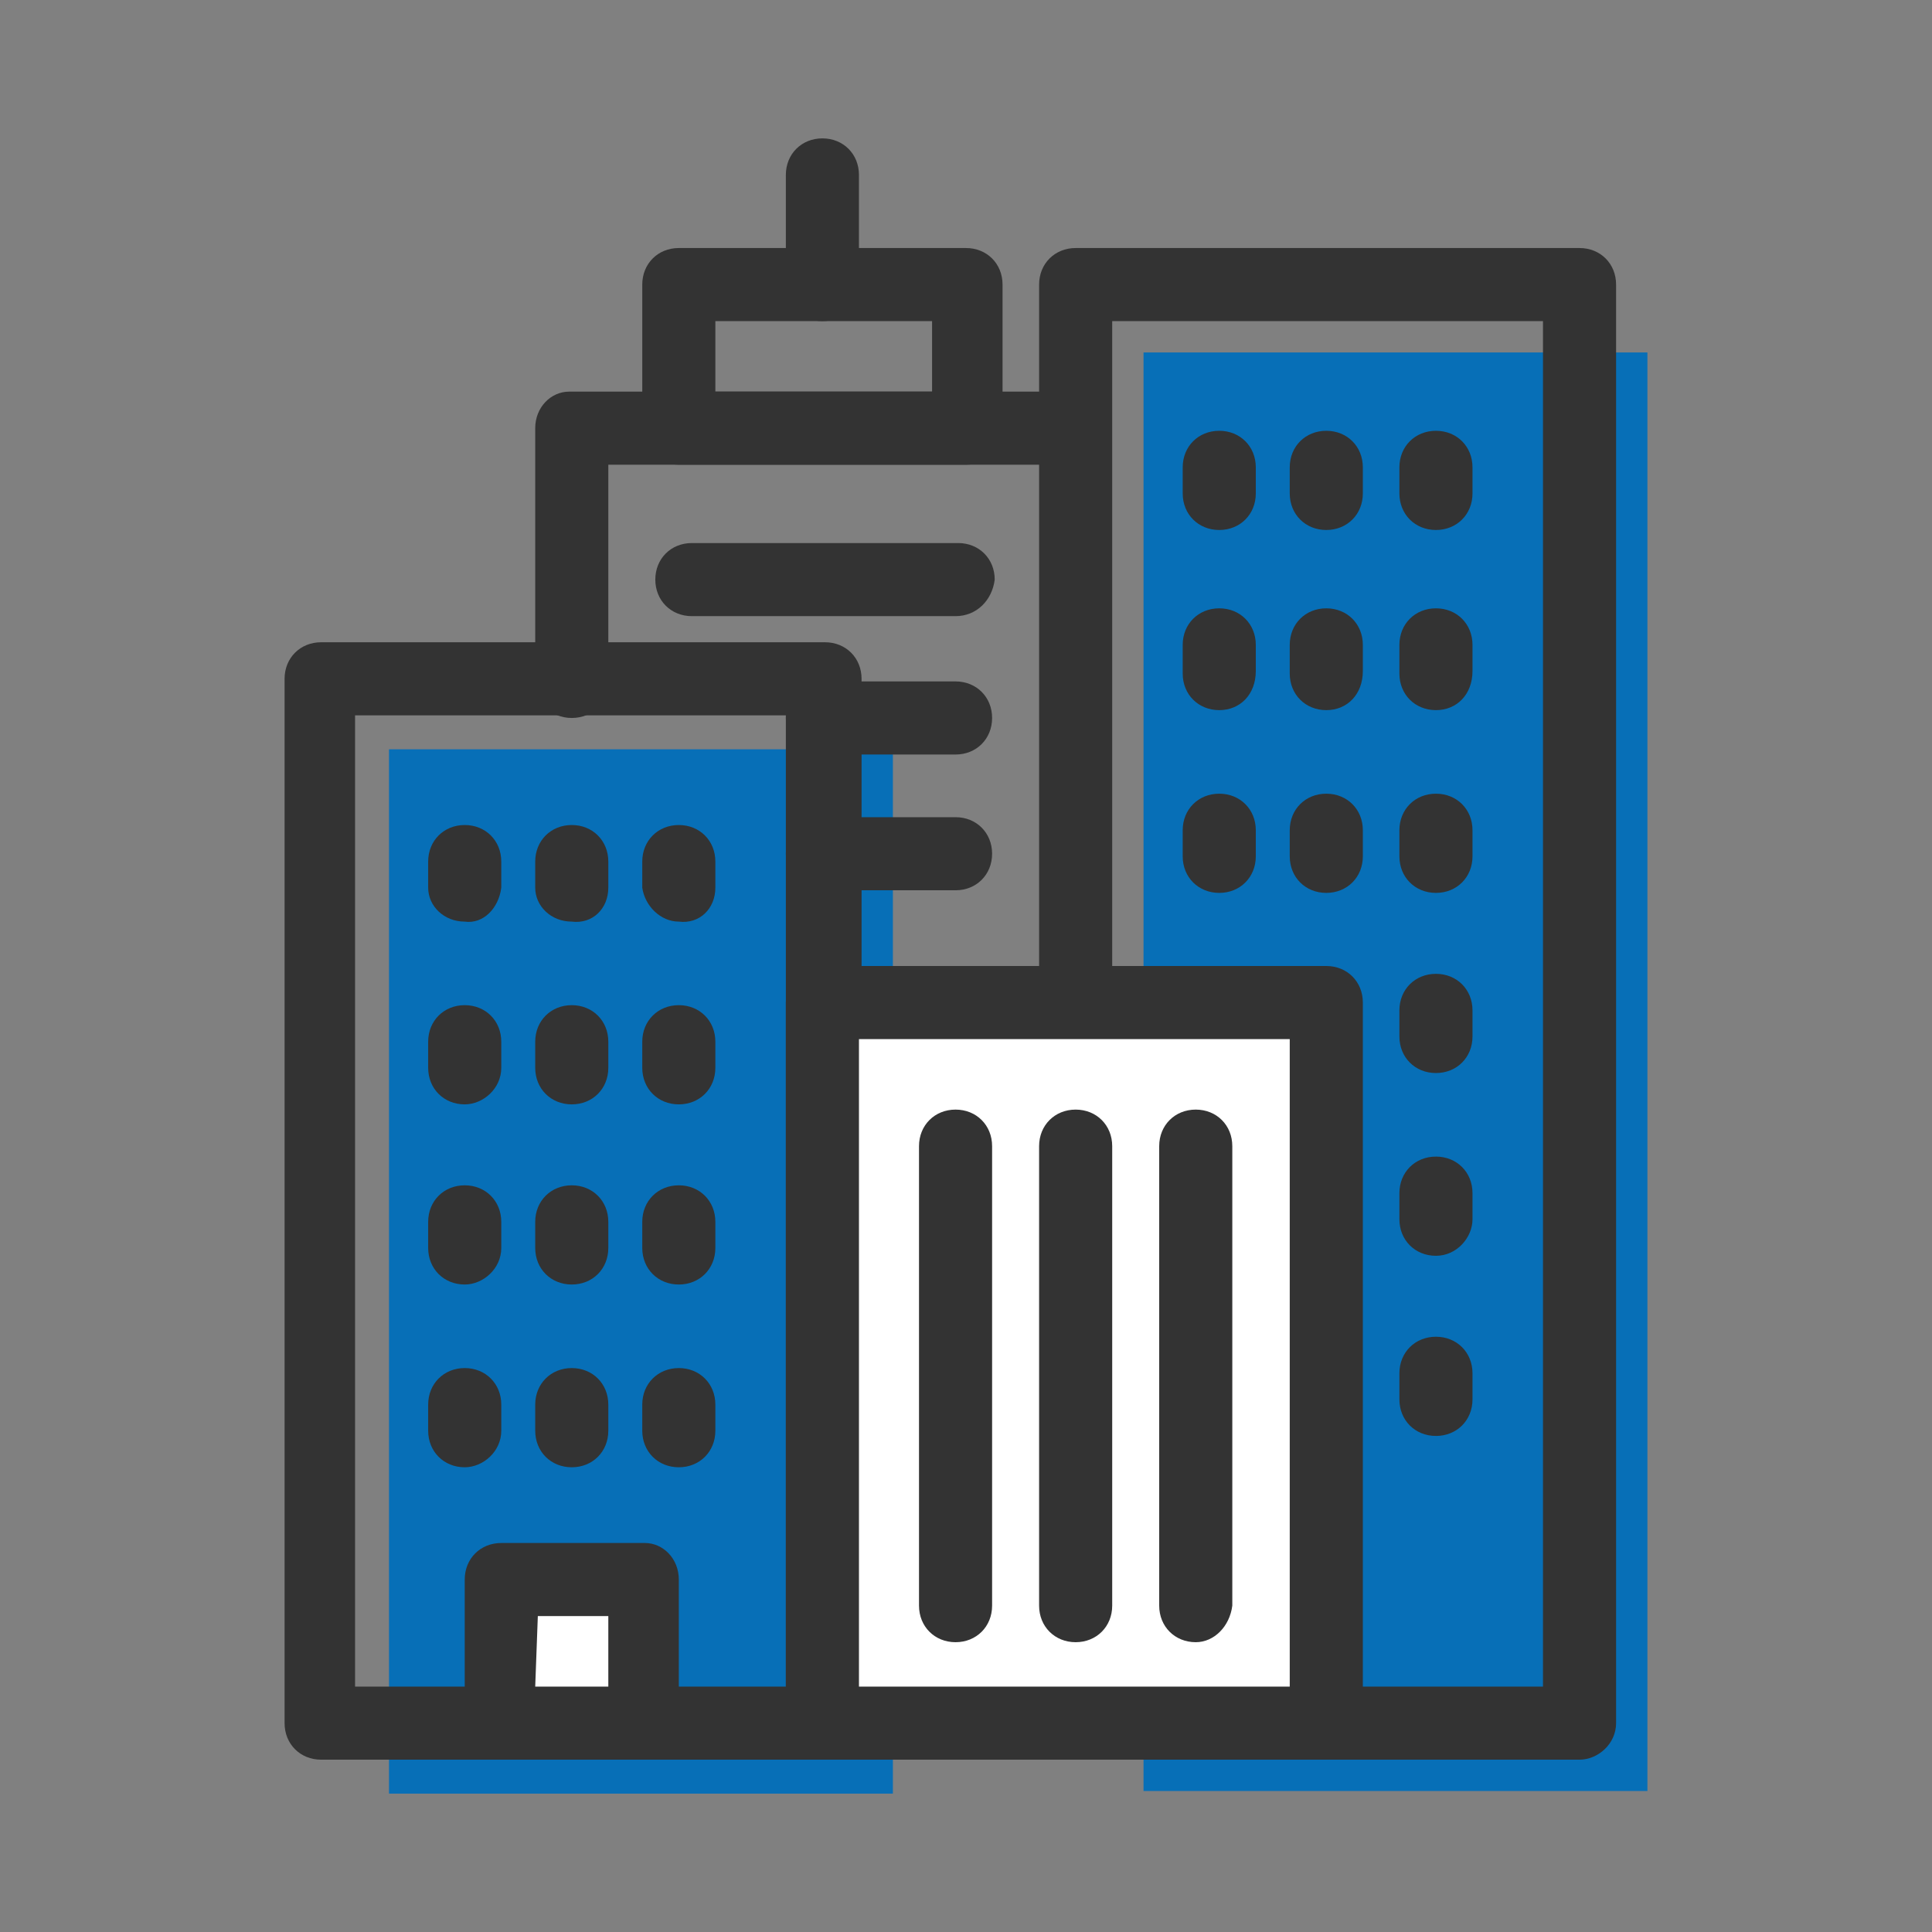
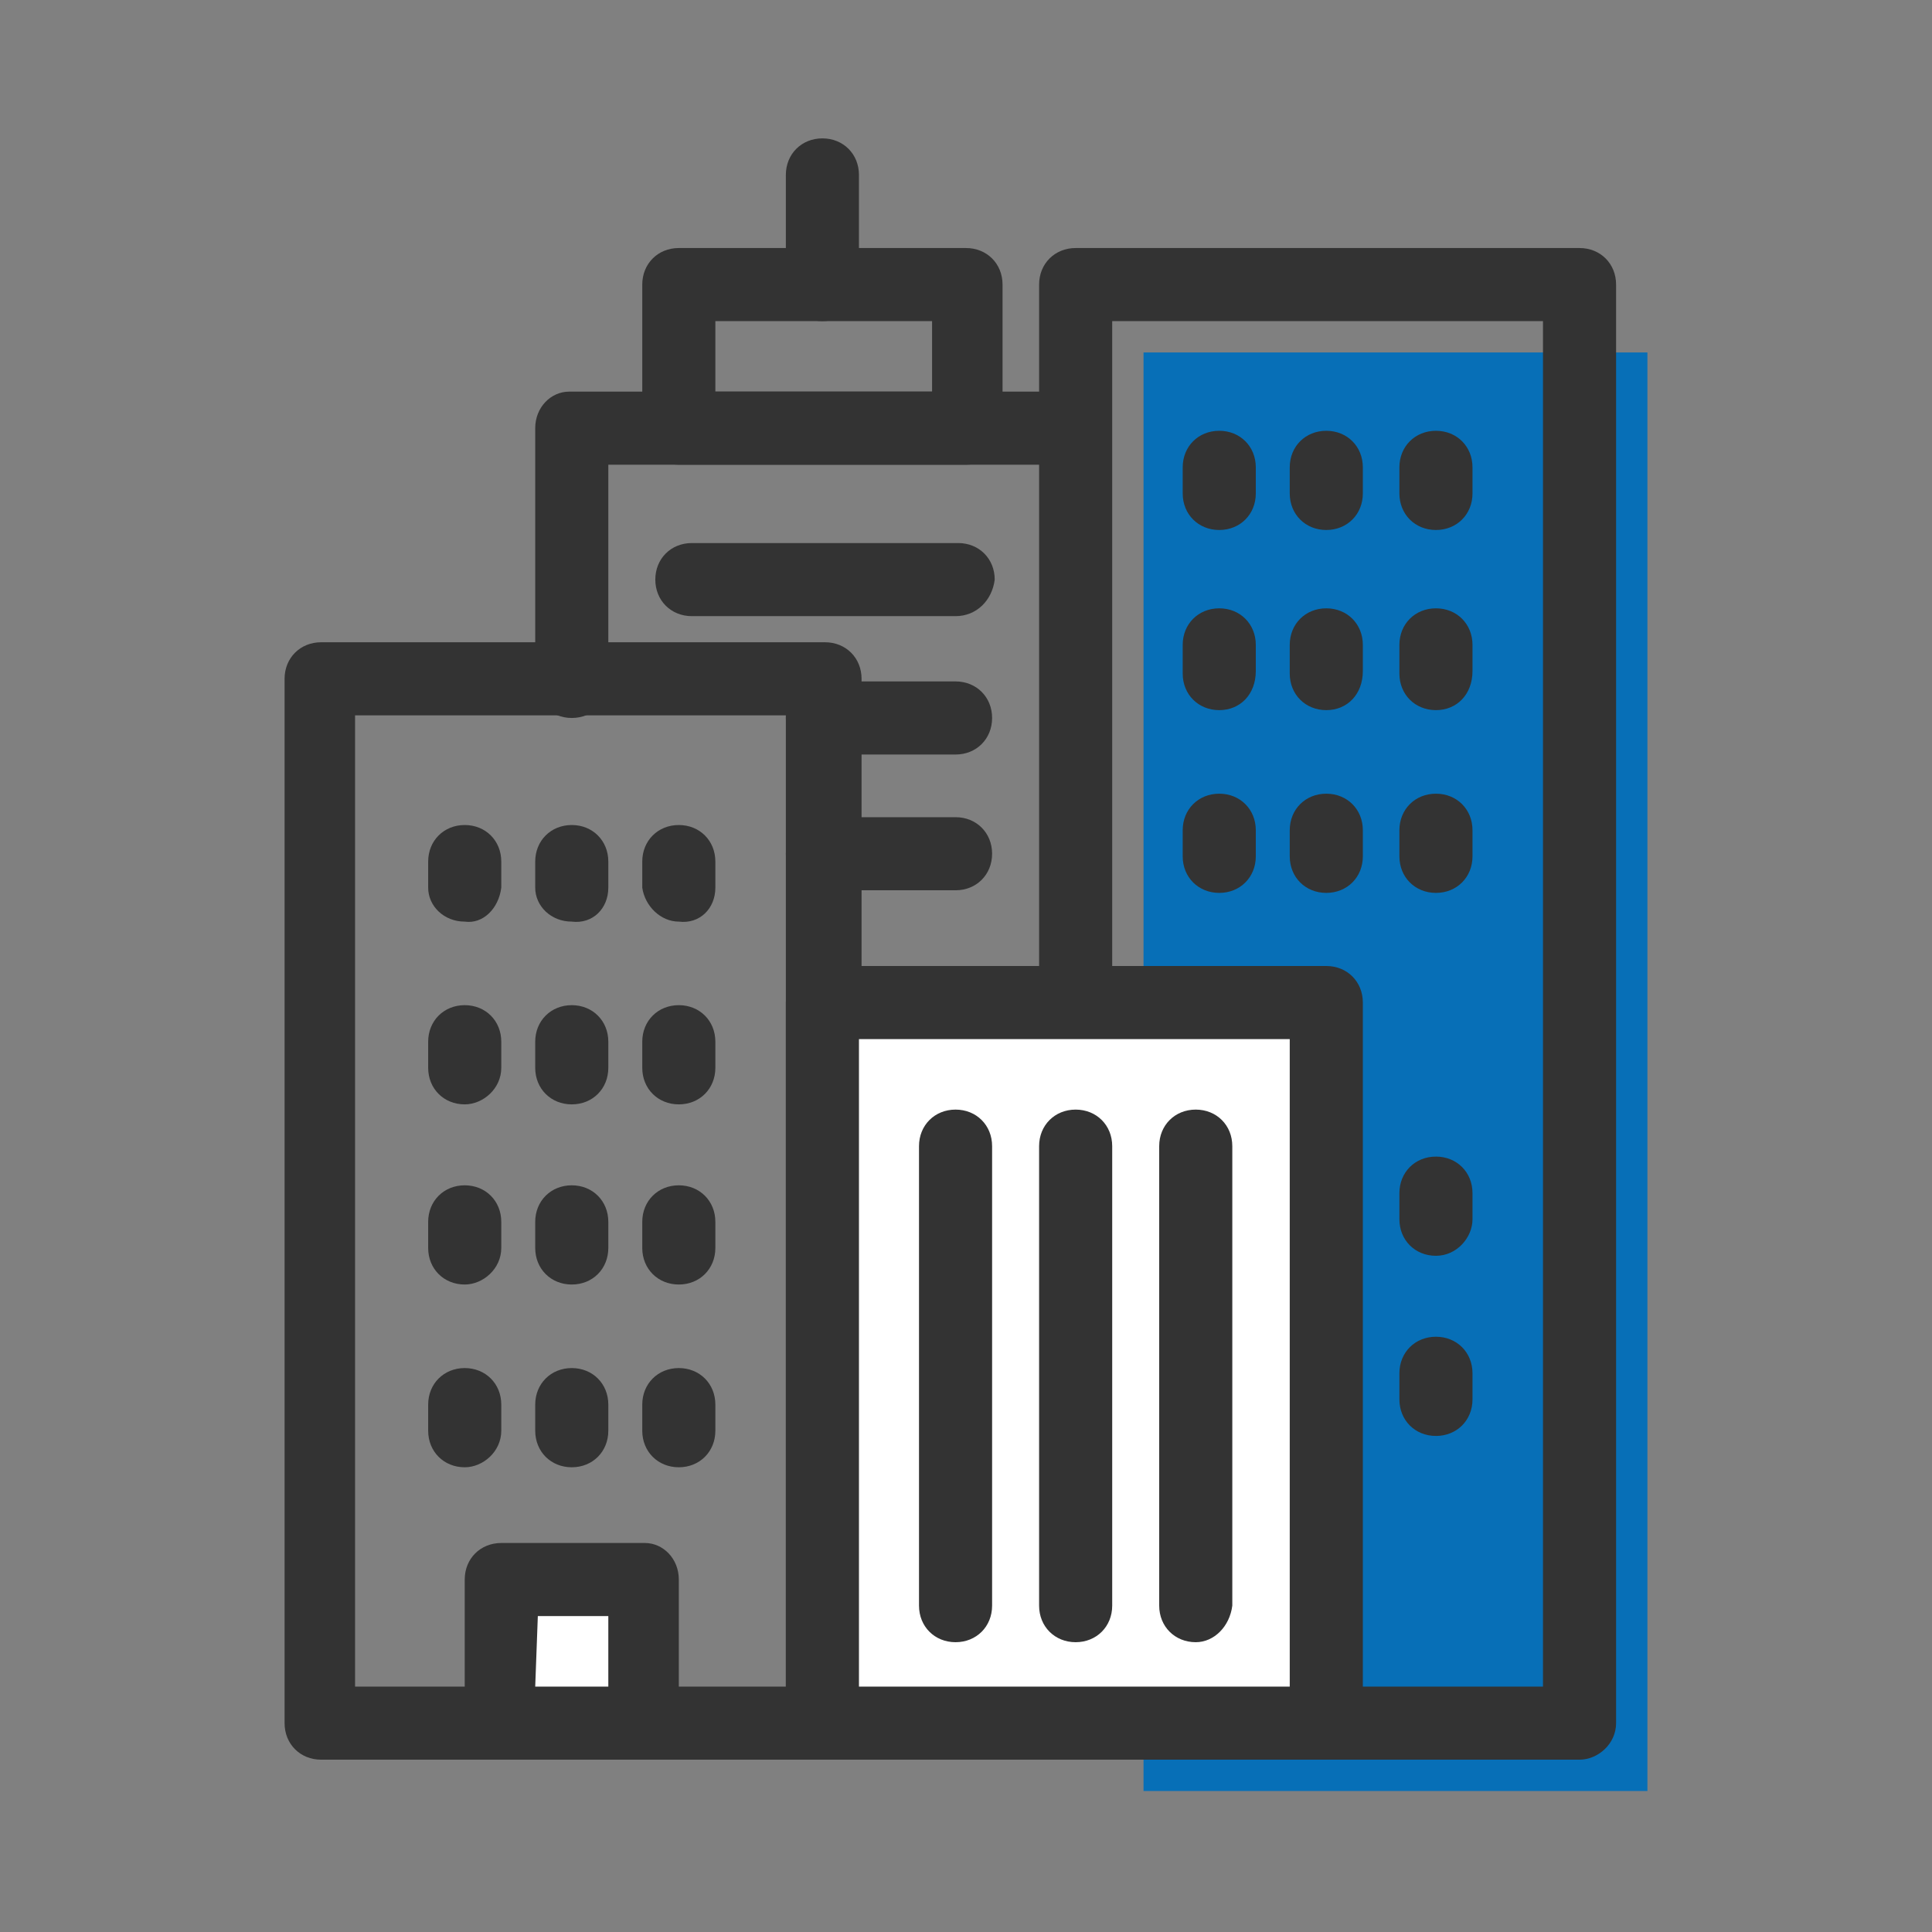
<svg xmlns="http://www.w3.org/2000/svg" id="Layer_1" x="0px" y="0px" viewBox="0 0 74 74" style="enable-background:new 0 0 74 74;" xml:space="preserve">
  <rect x="0" y="0" width="74" height="74" fill="#808080" stroke="none" />
  <style type="text/css"> .st0{fill:#076FB7;} .st1{fill:#333333;} .st2{fill:#B5D8F1;} .st3{fill:#FFFFFF;} </style>
  <title>projecticons</title>
  <g id="Layer_4_copy">
    <rect x="43.8" y="13.5" class="st0" width="19.3" height="55.1" />
-     <rect x="14.9" y="28.7" class="st0" width="19.3" height="40" />
    <path class="st1" d="M41.2,42.6h-9.6c-0.8,0-1.4-0.6-1.4-1.4c0-0.8,0.6-1.4,1.4-1.4h8.3v-22H23.3v8.3c0,0.8-0.6,1.4-1.4,1.4 c-0.8,0-1.4-0.6-1.4-1.4v-9.7c0-0.8,0.6-1.4,1.3-1.4c0,0,0,0,0,0h19.3c0.8,0,1.4,0.6,1.4,1.4l0,0v24.8C42.6,42,42,42.6,41.2,42.6 C41.2,42.6,41.2,42.6,41.2,42.6z" />
    <path class="st1" d="M37,17.8H26c-0.8,0-1.4-0.6-1.4-1.4v-5.5c0-0.8,0.6-1.4,1.4-1.4h11c0.8,0,1.4,0.6,1.4,1.4v0v5.5 C38.4,17.2,37.8,17.8,37,17.8z M27.4,15h8.3v-2.7h-8.3V15z" />
    <path class="st1" d="M60.5,67.4H41.2c-0.8,0-1.4-0.6-1.4-1.4V10.9c0-0.8,0.6-1.4,1.4-1.4l0,0h19.3c0.8,0,1.4,0.6,1.4,1.4v0V66 C61.9,66.8,61.2,67.4,60.5,67.4z M42.6,64.6h16.5V12.3H42.6V64.6z" />
    <path class="st2" d="M50.8,46.4c-0.6,0-1-0.4-1-1l0,0V44c0-0.6,0.5-1,1-1c0.6,0,1,0.5,1,1l0,0v1.4C51.9,45.9,51.4,46.4,50.8,46.4 L50.8,46.4z" />
    <path class="st2" d="M50.8,53.3c-0.6,0-1-0.4-1-1l0,0v-1.4c0-0.6,0.4-1,1-1s1,0.4,1,1v1.4C51.8,52.8,51.4,53.2,50.8,53.3L50.8,53.3 z" />
    <path class="st2" d="M50.8,60.1c-0.6,0-1-0.4-1-1l0,0v-1.4c0-0.6,0.5-1,1-1c0.6,0,1,0.5,1,1v1.4C51.9,59.7,51.4,60.1,50.8,60.1 L50.8,60.1z" />
    <path class="st1" d="M31.5,67.4H12.3c-0.8,0-1.4-0.6-1.4-1.4V26c0-0.8,0.6-1.4,1.4-1.4h19.3c0.8,0,1.4,0.6,1.4,1.4l0,0V66 C32.9,66.8,32.3,67.4,31.5,67.4z M13.6,64.6h16.5V27.4H13.6L13.6,64.6z" />
    <polygon class="st3" points="37,38.4 31.5,38.4 31.5,66 37,66 50.8,66 50.8,38.4 " />
    <path class="st1" d="M50.8,67.4H31.5c-0.8,0-1.4-0.6-1.4-1.4V38.4c0-0.8,0.6-1.4,1.4-1.4l0,0h19.3c0.8,0,1.4,0.6,1.4,1.4 c0,0,0,0,0,0V66C52.2,66.8,51.6,67.4,50.8,67.4z M32.9,64.6h16.5V39.8H32.9V64.6z" />
    <rect x="19.1" y="60.5" class="st3" width="5.5" height="5.5" />
    <path class="st1" d="M24.7,67.4h-5.5c-0.8,0-1.4-0.6-1.4-1.4v-5.5c0-0.8,0.6-1.4,1.4-1.4l0,0h5.5c0.7,0,1.3,0.6,1.3,1.4V66 C26,66.7,25.4,67.4,24.7,67.4z M20.5,64.6h2.8v-2.7h-2.7L20.5,64.6z" />
    <path class="st1" d="M31.5,12.3c-0.8,0-1.4-0.6-1.4-1.4V6.7c0-0.8,0.6-1.4,1.4-1.4c0.8,0,1.4,0.6,1.4,1.4v4.2 C32.9,11.7,32.3,12.3,31.5,12.3C31.5,12.3,31.5,12.3,31.5,12.3z" />
    <path class="st1" d="M36.6,62.9c-0.8,0-1.4-0.6-1.4-1.4c0,0,0,0,0,0V43.9c0-0.8,0.6-1.4,1.4-1.4c0.8,0,1.4,0.6,1.4,1.4v17.6 C38,62.3,37.4,62.9,36.6,62.9z" />
    <path class="st1" d="M41.2,62.9c-0.8,0-1.4-0.6-1.4-1.4c0,0,0,0,0,0V43.9c0-0.8,0.6-1.4,1.4-1.4c0.8,0,1.4,0.6,1.4,1.4v17.6 C42.6,62.3,42,62.9,41.2,62.9z" />
    <path class="st1" d="M36.6,23.6H26.5c-0.8,0-1.4-0.6-1.4-1.4c0-0.8,0.6-1.4,1.4-1.4l0,0h10.2c0.8,0,1.4,0.6,1.4,1.4 C38,23,37.4,23.6,36.6,23.6z" />
    <path class="st1" d="M36.6,28.9h-5.1c-0.8,0-1.4-0.6-1.4-1.4c0-0.8,0.6-1.4,1.4-1.4h5.1c0.8,0,1.4,0.6,1.4,1.4 C38,28.3,37.4,28.9,36.6,28.9z" />
    <path class="st1" d="M36.6,34.1h-5.1c-0.8,0-1.4-0.6-1.4-1.4s0.6-1.4,1.4-1.4h5.1c0.8,0,1.4,0.6,1.4,1.4S37.4,34.1,36.6,34.1z" />
    <path class="st1" d="M45.8,62.9c-0.8,0-1.4-0.6-1.4-1.4c0,0,0,0,0,0V43.9c0-0.8,0.6-1.4,1.4-1.4c0.8,0,1.4,0.6,1.4,1.4v17.6 C47.1,62.3,46.5,62.9,45.8,62.9z" />
    <path class="st1" d="M17.8,35.3c-0.8,0-1.4-0.6-1.4-1.3v-1c0-0.8,0.6-1.4,1.4-1.4c0.8,0,1.4,0.6,1.4,1.4v1 C19.1,34.8,18.5,35.4,17.8,35.3z" />
    <path class="st1" d="M17.8,42.3c-0.8,0-1.4-0.6-1.4-1.4l0,0v-1c0-0.8,0.6-1.4,1.4-1.4c0.8,0,1.4,0.6,1.4,1.4v1 C19.2,41.7,18.5,42.3,17.8,42.3L17.8,42.3z" />
    <path class="st1" d="M17.8,49.2c-0.8,0-1.4-0.6-1.4-1.4l0,0v-1c0-0.8,0.6-1.4,1.4-1.4c0.8,0,1.4,0.6,1.4,1.4v1 C19.2,48.6,18.5,49.2,17.8,49.2L17.8,49.2z" />
    <path class="st1" d="M17.8,56.2c-0.8,0-1.4-0.6-1.4-1.4l0,0v-1c0-0.8,0.6-1.4,1.4-1.4c0.8,0,1.4,0.6,1.4,1.4l0,0v1 C19.2,55.6,18.5,56.2,17.8,56.2L17.8,56.2z" />
    <path class="st1" d="M21.9,35.3c-0.8,0-1.4-0.6-1.4-1.3v-1c0-0.8,0.6-1.4,1.4-1.4c0.8,0,1.4,0.6,1.4,1.4v1 C23.3,34.8,22.7,35.4,21.9,35.3z" />
    <path class="st1" d="M21.9,42.3c-0.8,0-1.4-0.6-1.4-1.4l0,0v-1c0-0.8,0.6-1.4,1.4-1.4c0.8,0,1.4,0.6,1.4,1.4v1 C23.3,41.7,22.7,42.3,21.9,42.3L21.9,42.3z" />
    <path class="st1" d="M21.9,49.2c-0.8,0-1.4-0.6-1.4-1.4l0,0v-1c0-0.8,0.6-1.4,1.4-1.4c0.8,0,1.4,0.6,1.4,1.4v1 C23.3,48.6,22.7,49.2,21.9,49.2L21.9,49.2z" />
    <path class="st1" d="M21.9,56.2c-0.8,0-1.4-0.6-1.4-1.4l0,0v-1c0-0.8,0.6-1.4,1.4-1.4c0.8,0,1.4,0.6,1.4,1.4l0,0v1 C23.3,55.6,22.7,56.2,21.9,56.2L21.9,56.2z" />
    <path class="st1" d="M26,35.3c-0.7,0-1.3-0.6-1.4-1.3v-1c0-0.8,0.6-1.4,1.4-1.4c0.8,0,1.4,0.6,1.4,1.4v1 C27.4,34.8,26.8,35.4,26,35.3C26,35.3,26,35.3,26,35.3z" />
    <path class="st1" d="M26,42.3c-0.8,0-1.4-0.6-1.4-1.4l0,0v-1c0-0.8,0.6-1.4,1.4-1.4c0.8,0,1.4,0.6,1.4,1.4v1 C27.4,41.7,26.8,42.3,26,42.3L26,42.3z" />
    <path class="st1" d="M26,49.2c-0.8,0-1.4-0.6-1.4-1.4l0,0v-1c0-0.8,0.6-1.4,1.4-1.4c0.8,0,1.4,0.6,1.4,1.4v1 C27.4,48.6,26.8,49.2,26,49.2L26,49.2z" />
    <path class="st1" d="M26,56.2c-0.8,0-1.4-0.6-1.4-1.4l0,0v-1c0-0.8,0.6-1.4,1.4-1.4c0.8,0,1.4,0.6,1.4,1.4l0,0v1 C27.4,55.6,26.8,56.2,26,56.2L26,56.2z" />
    <path class="st1" d="M46.7,20.3c-0.8,0-1.4-0.6-1.4-1.4c0,0,0,0,0,0v-1c0-0.8,0.6-1.4,1.4-1.4c0.8,0,1.4,0.6,1.4,1.4v1 C48.1,19.7,47.5,20.3,46.7,20.3z" />
    <path class="st1" d="M46.7,27.2c-0.8,0-1.4-0.6-1.4-1.4c0,0,0,0,0,0v-1.1c0-0.8,0.6-1.4,1.4-1.4c0.8,0,1.4,0.6,1.4,1.4c0,0,0,0,0,0 v1C48.1,26.6,47.5,27.2,46.7,27.2z" />
    <path class="st1" d="M46.7,34.2c-0.8,0-1.4-0.6-1.4-1.4c0,0,0,0,0,0v-1c0-0.8,0.6-1.4,1.4-1.4c0.8,0,1.4,0.6,1.4,1.4c0,0,0,0,0,0v1 C48.1,33.6,47.5,34.2,46.7,34.2z" />
    <path class="st1" d="M50.8,20.3c-0.8,0-1.4-0.6-1.4-1.4l0,0v-1c0-0.8,0.6-1.4,1.4-1.4c0.8,0,1.4,0.6,1.4,1.4v1 C52.2,19.7,51.6,20.3,50.8,20.3z" />
    <path class="st1" d="M50.8,27.2c-0.8,0-1.4-0.6-1.4-1.4l0,0v-1.1c0-0.8,0.6-1.4,1.4-1.4c0.8,0,1.4,0.6,1.4,1.4v1 C52.2,26.6,51.6,27.2,50.8,27.2z" />
    <path class="st1" d="M50.8,34.2c-0.8,0-1.4-0.6-1.4-1.4c0,0,0,0,0,0v-1c0-0.8,0.6-1.4,1.4-1.4c0.8,0,1.4,0.6,1.4,1.4v1 C52.2,33.6,51.6,34.2,50.8,34.2z" />
    <path class="st1" d="M55,20.3c-0.8,0-1.4-0.6-1.4-1.4l0,0v-1c0-0.8,0.6-1.4,1.4-1.4c0.8,0,1.4,0.6,1.4,1.4v1 C56.4,19.7,55.8,20.3,55,20.3z" />
    <path class="st1" d="M55,27.2c-0.8,0-1.4-0.6-1.4-1.4l0,0v-1.1c0-0.8,0.6-1.4,1.4-1.4c0.8,0,1.4,0.6,1.4,1.4v1 C56.4,26.6,55.8,27.2,55,27.2z" />
    <path class="st1" d="M55,34.2c-0.8,0-1.4-0.6-1.4-1.4c0,0,0,0,0,0v-1c0-0.8,0.6-1.4,1.4-1.4c0.8,0,1.4,0.6,1.4,1.4v1 C56.4,33.6,55.8,34.2,55,34.2z" />
-     <path class="st1" d="M55,41.1c-0.8,0-1.4-0.6-1.4-1.4c0,0,0,0,0,0v-1c0-0.8,0.6-1.4,1.4-1.4c0.8,0,1.4,0.6,1.4,1.4v1 C56.4,40.5,55.8,41.1,55,41.1z" />
    <path class="st1" d="M55,48.1c-0.8,0-1.4-0.6-1.4-1.4c0,0,0,0,0,0v-1c0-0.8,0.6-1.4,1.4-1.4c0.8,0,1.4,0.6,1.4,1.4v1 C56.4,47.4,55.8,48.1,55,48.1z" />
    <path class="st1" d="M55,55c-0.8,0-1.4-0.6-1.4-1.4c0,0,0,0,0,0v-1c0-0.8,0.6-1.4,1.4-1.4c0.8,0,1.4,0.6,1.4,1.4v1 C56.4,54.4,55.8,55,55,55z" />
  </g>
</svg>